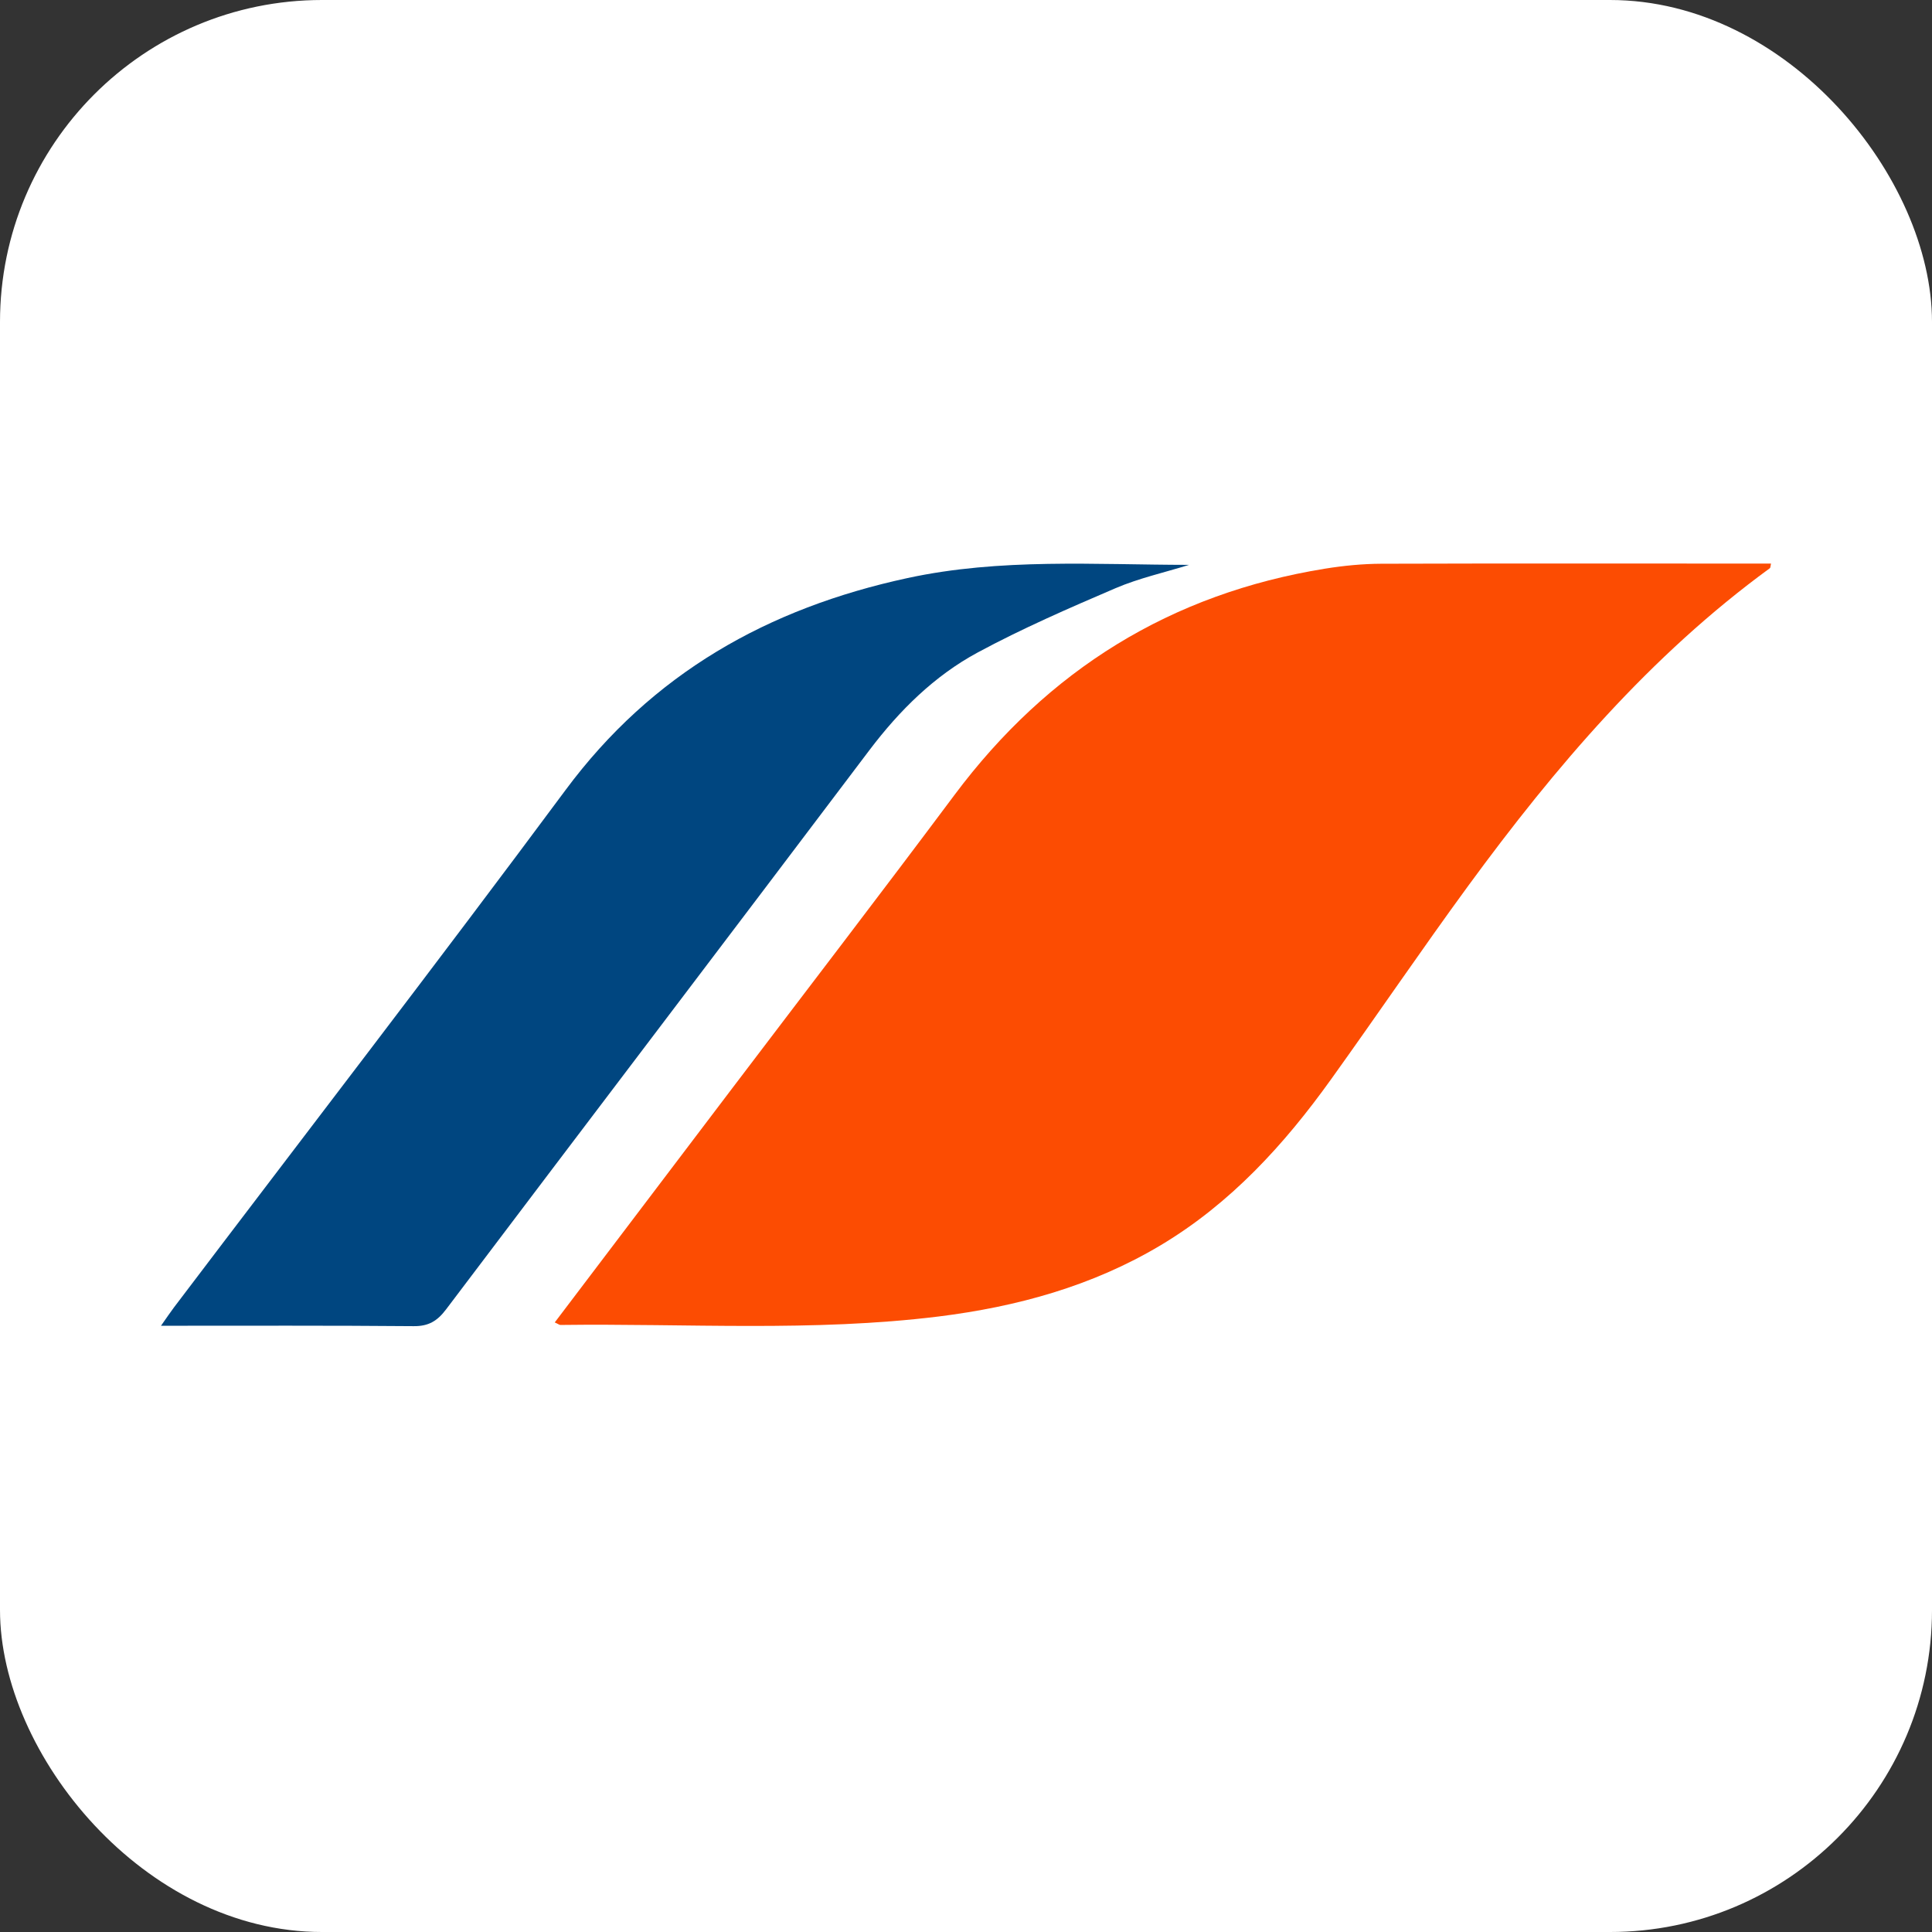
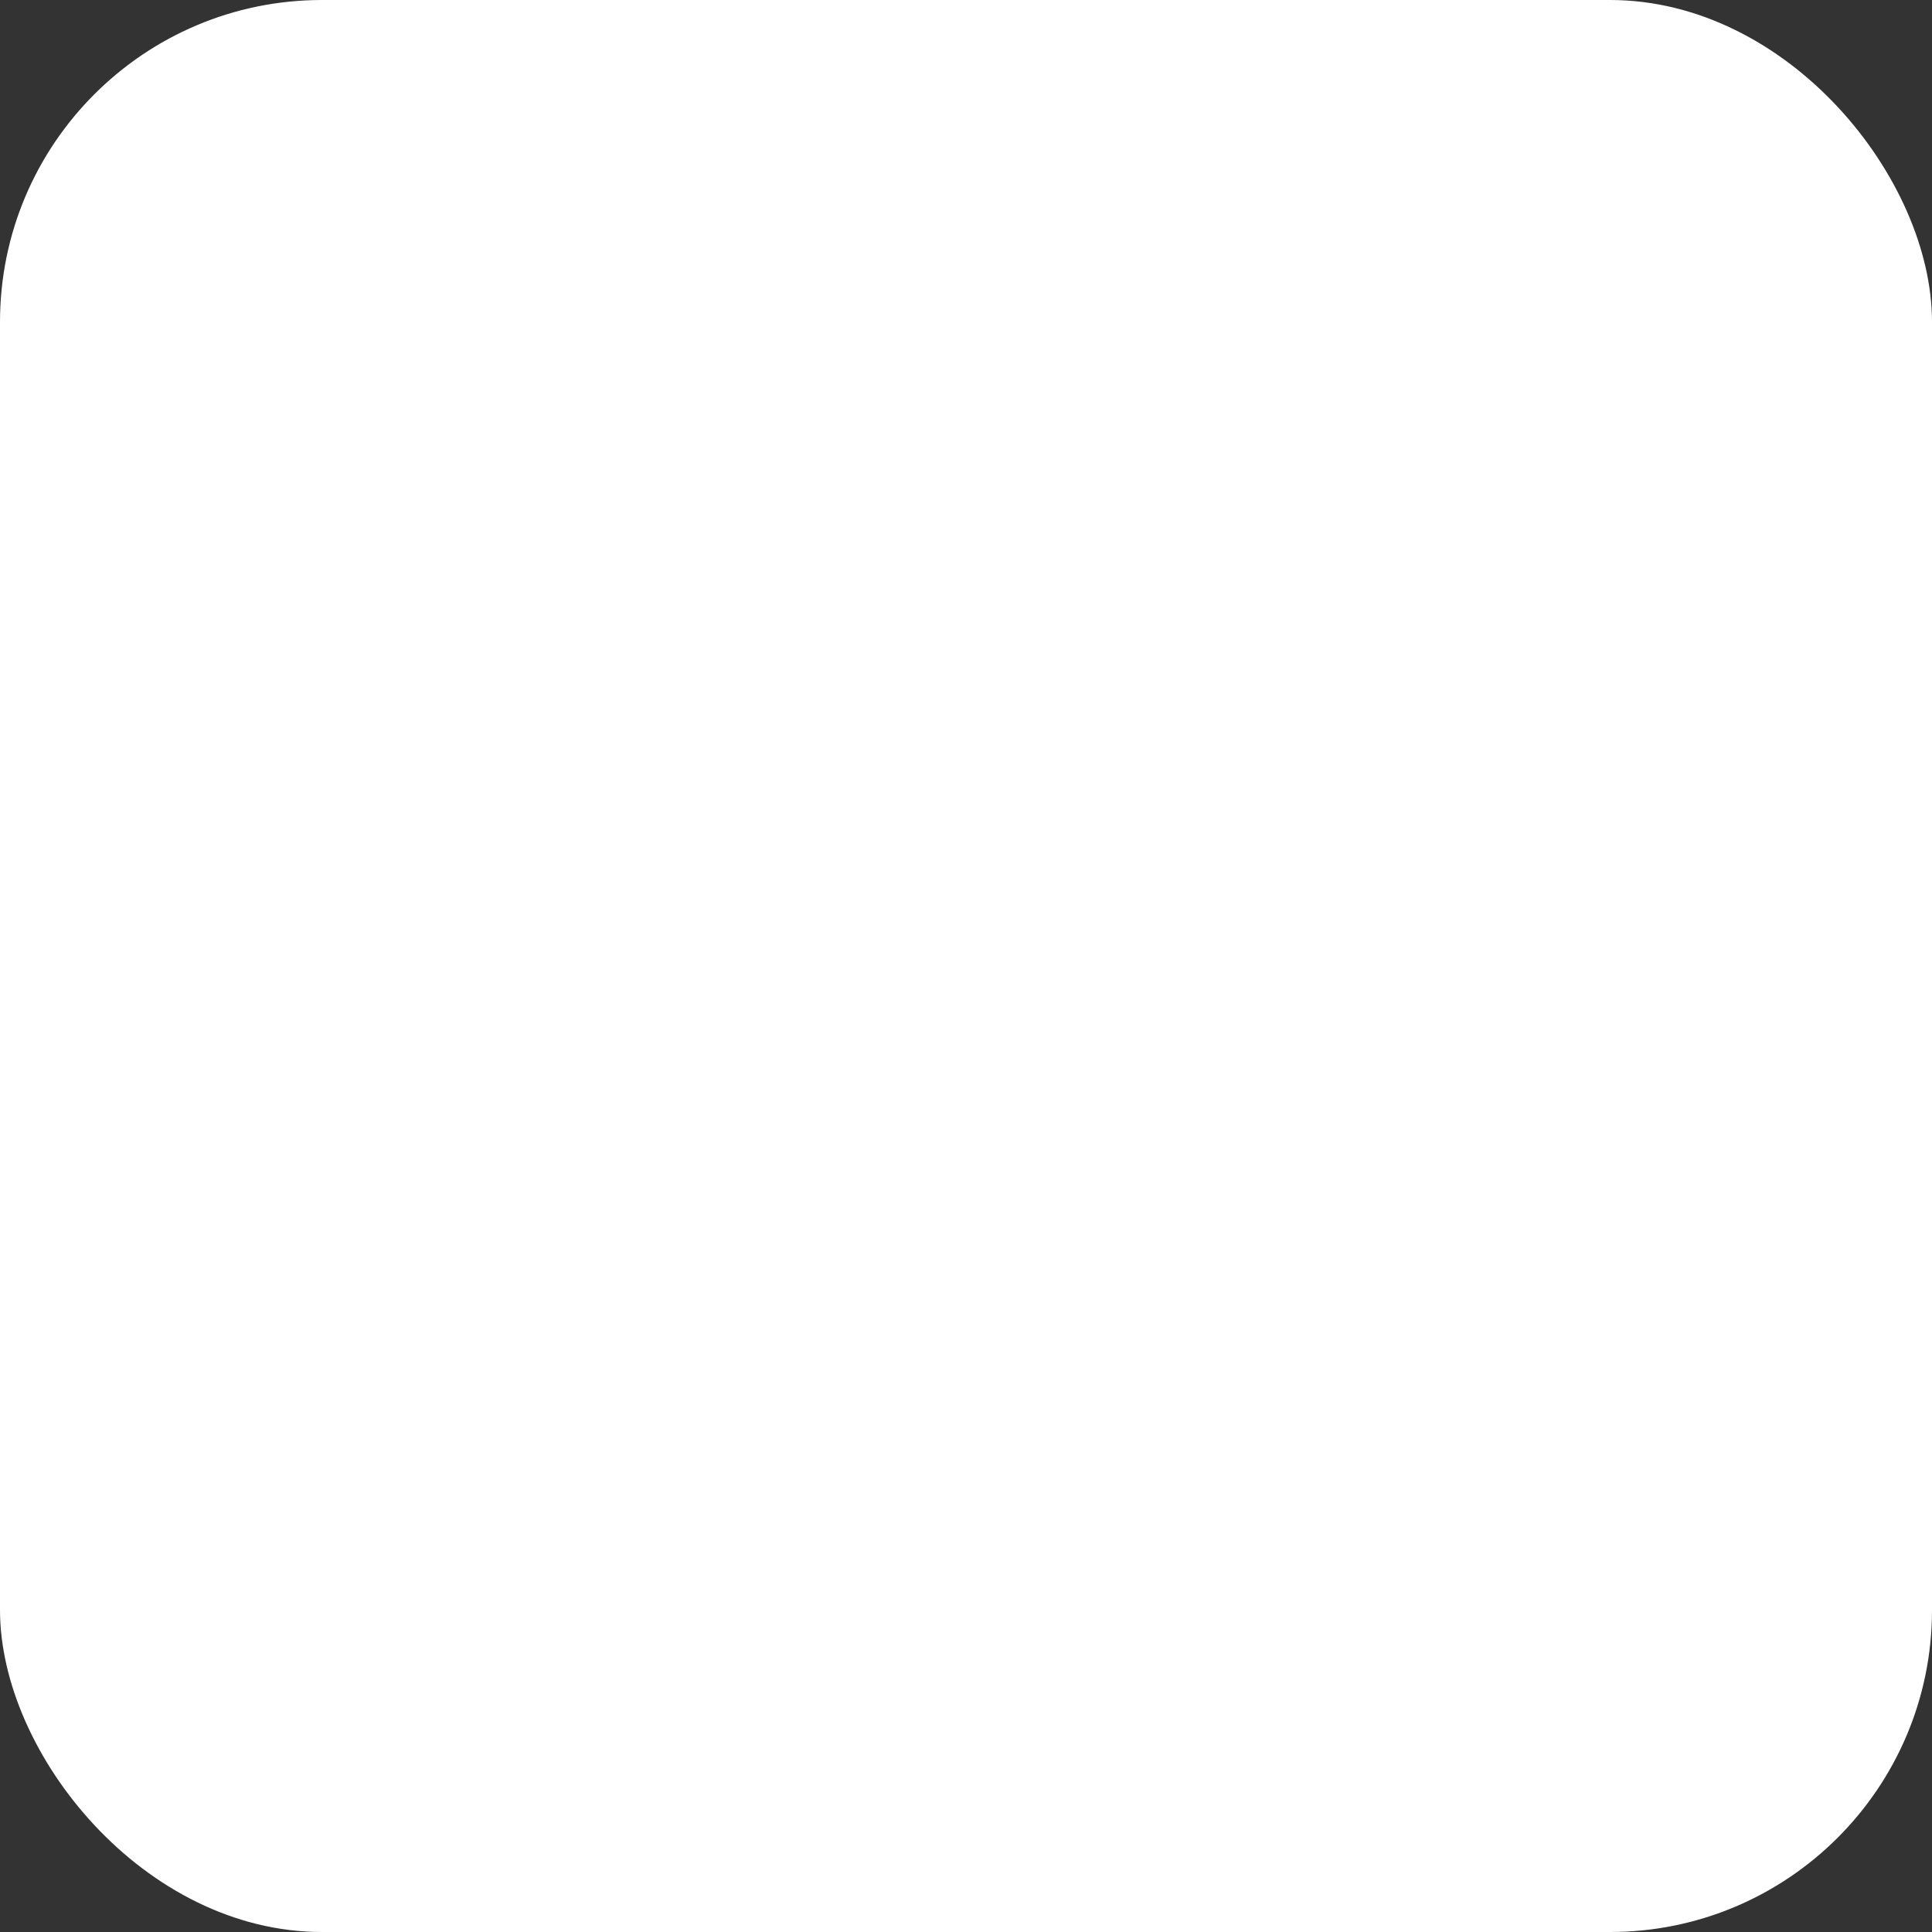
<svg xmlns="http://www.w3.org/2000/svg" width="24" height="24" viewBox="0 0 24 24" fill="none">
  <rect x="0" y="0" width="24" height="24" fill="#333333" stroke="none" />
  <rect width="24" height="24" rx="4" fill="white" />
-   <rect width="20" height="20" transform="translate(2 2)" fill="white" />
-   <path d="M6.891 16.428C7.634 15.447 8.365 14.483 9.096 13.519C10.016 12.306 10.944 11.098 11.855 9.878C13.017 8.321 14.545 7.374 16.461 7.064C16.691 7.027 16.926 7.004 17.159 7.003C18.727 6.998 20.294 7.001 21.862 7.001C21.906 7.001 21.951 7.001 22 7.001C21.993 7.032 21.994 7.053 21.985 7.059C20.498 8.145 19.32 9.528 18.241 11.001C17.66 11.795 17.108 12.609 16.534 13.409C15.952 14.221 15.286 14.95 14.418 15.469C13.566 15.978 12.631 16.233 11.659 16.354C10.097 16.547 8.527 16.439 6.962 16.459C6.948 16.459 6.935 16.447 6.892 16.428H6.891Z" fill="#FC4C02" />
-   <path d="M2 16.469C2.074 16.364 2.116 16.301 2.162 16.24C3.784 14.1 5.424 11.972 7.024 9.816C8.101 8.363 9.542 7.555 11.273 7.181C12.429 6.931 13.599 7.016 14.771 7.017C14.466 7.112 14.149 7.182 13.857 7.307C13.278 7.555 12.699 7.807 12.146 8.105C11.606 8.396 11.173 8.826 10.8 9.319C9.05 11.637 7.292 13.948 5.541 16.266C5.432 16.41 5.324 16.476 5.138 16.474C4.109 16.465 3.081 16.469 2 16.469H2Z" fill="#004680" />
</svg>